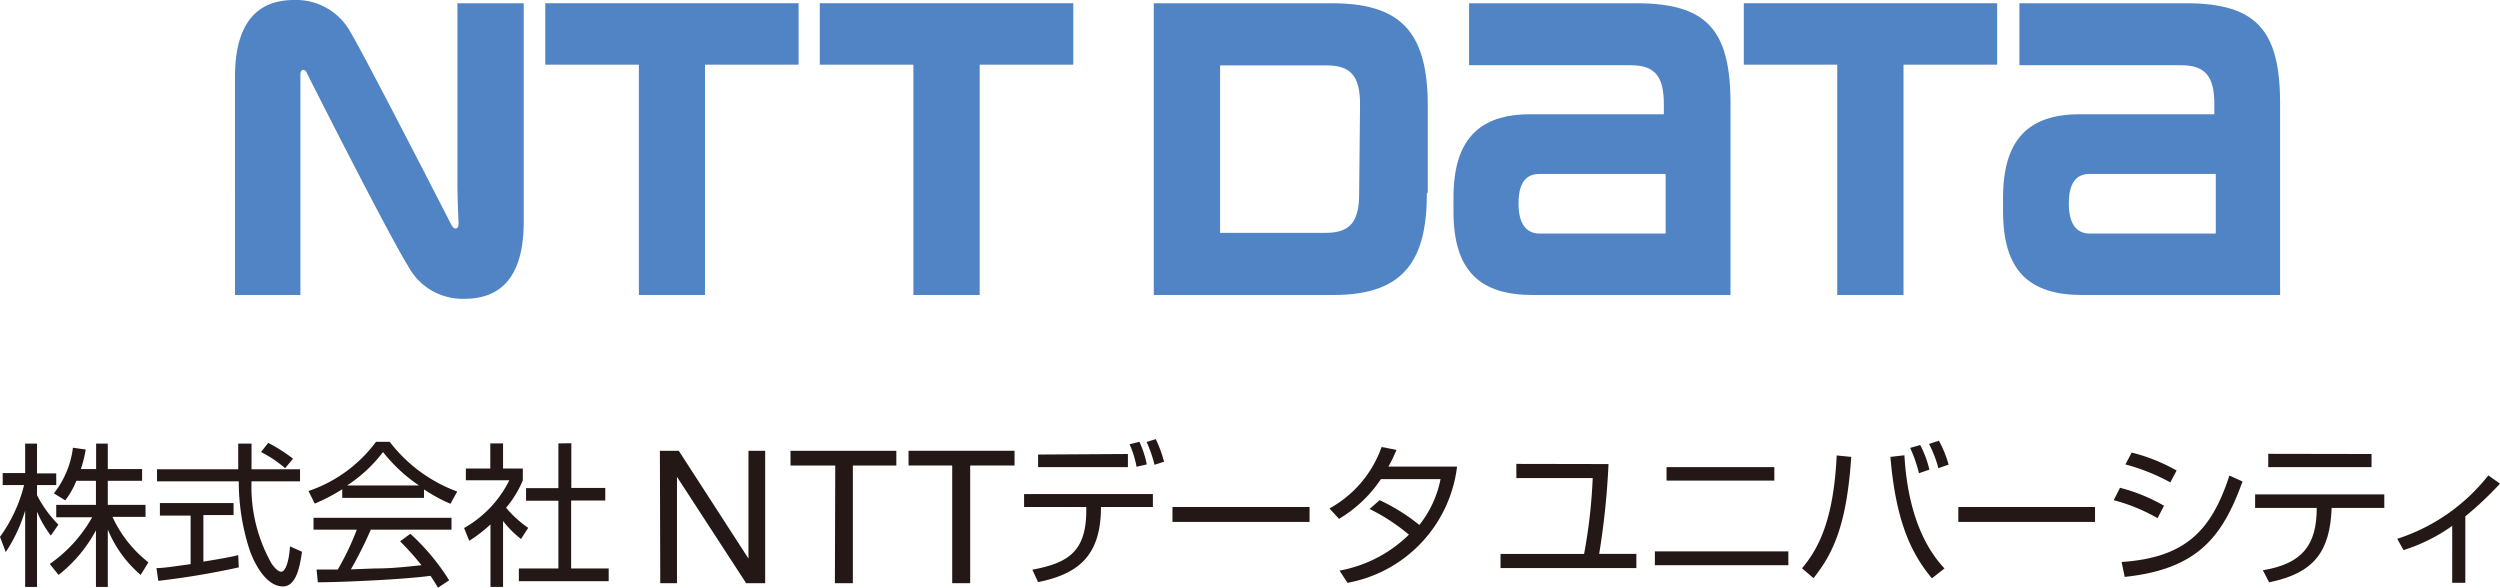
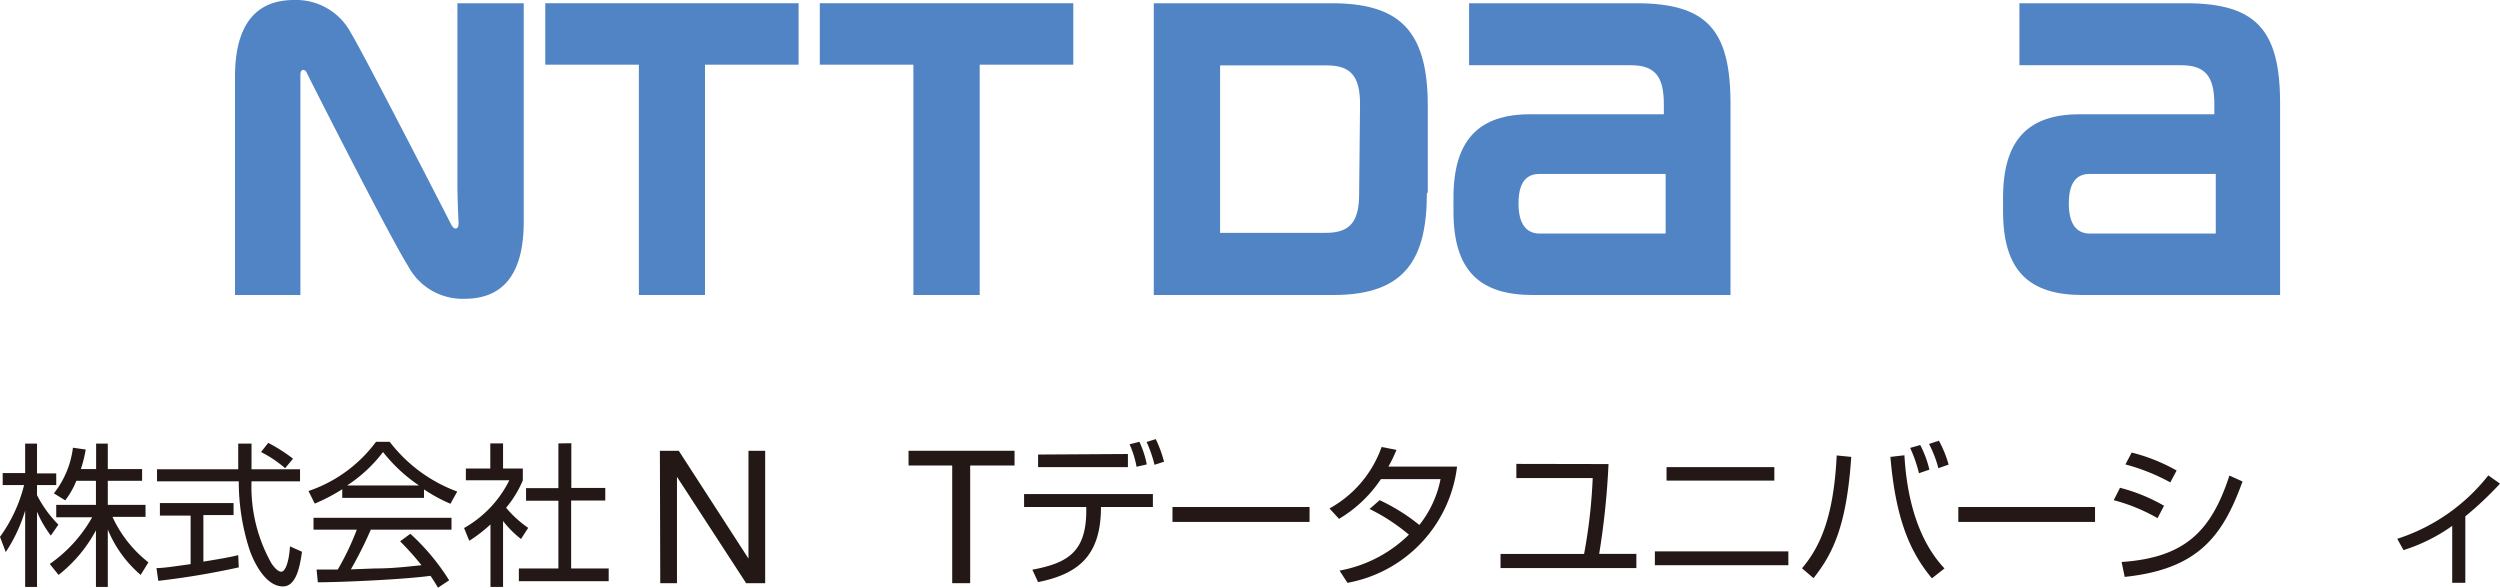
<svg xmlns="http://www.w3.org/2000/svg" viewBox="0 0 139.15 32.71">
  <defs>
    <style>.cls-1{fill:#5084c4;}.cls-2{fill:#231815;}</style>
  </defs>
  <title>logo</title>
  <g id="レイヤー_2" data-name="レイヤー 2">
    <g id="レイヤー_1-2" data-name="レイヤー 1">
      <polygon class="cls-1" points="30.35 0.18 30.35 3.6 35.56 3.6 35.56 16.42 39.24 16.42 39.24 3.6 44.45 3.6 44.45 0.18 30.35 0.18" />
      <path class="cls-1" d="M91.06.18H81.77V3.63h9c1.32,0,1.84.6,1.84,2.16v.57H85.17c-2.85,0-4.27,1.42-4.27,4.64v.77c0,3.31,1.47,4.65,4.42,4.65h11V5.74C96.31,1.65,95,.18,91.06.18M85.71,13c-.56,0-1.19-.29-1.19-1.68s.62-1.64,1.19-1.64h7V13Z" />
      <path class="cls-1" d="M121.69.18H112.4V3.63h9c1.33,0,1.85.6,1.85,2.16v.57h-7.5c-2.85,0-4.26,1.42-4.26,4.64v.77c0,3.31,1.46,4.65,4.42,4.65h11V5.74c0-4.09-1.35-5.56-5.25-5.56M116.33,13c-.56,0-1.18-.29-1.18-1.68s.62-1.64,1.18-1.64h7V13Z" />
      <polygon class="cls-1" points="45.63 0.18 45.63 3.6 50.84 3.6 50.84 16.42 54.53 16.42 54.53 3.6 59.74 3.6 59.74 0.18 45.63 0.18" />
-       <polygon class="cls-1" points="97.06 0.18 97.06 3.6 102.26 3.6 102.26 16.42 105.95 16.42 105.95 3.6 111.16 3.6 111.16 0.18 97.06 0.18" />
      <path class="cls-1" d="M79.47,10.73V5.87c0-4.25-1.65-5.69-5.37-5.69H64.22V16.42h10c4,0,5.2-2,5.2-5.69m-3.77.07c0,1.55-.52,2.16-1.85,2.16H67.91V3.64h5.94c1.33,0,1.85.6,1.85,2.16Z" />
      <path class="cls-1" d="M25.14,12.55c-.07-.15-5-9.75-5.6-10.7A3.45,3.45,0,0,0,16.37,0c-1.5,0-3.29.67-3.29,4.28V16.42h3.64V6.3c0-.73,0-1.81,0-2s0-.34.09-.39.21,0,.28.17,4.64,9.18,5.61,10.7a3.43,3.43,0,0,0,3.16,1.85c1.51,0,3.29-.67,3.29-4.28V.18H25.46V10.3c0,.73.05,1.8.06,2s0,.35-.09.4-.21,0-.29-.17" />
      <path class="cls-2" d="M2.83,29.81a6.08,6.08,0,0,1-.77-1.33v4.19H1.4V28.42A8.72,8.72,0,0,1,.32,30.73L0,29.88A8.29,8.29,0,0,0,1.34,27H.15v-.67H1.4V24.69h.66v1.66H3.13V27H2.06v.56A6.52,6.52,0,0,0,3.25,29.2ZM6,32.67H5.34V29.52A7.87,7.87,0,0,1,3.26,32l-.49-.61a7.84,7.84,0,0,0,2.36-2.6h-2V28.1H5.34V26.76H4.25a4.5,4.5,0,0,1-.62,1.09L3,27.46a5.12,5.12,0,0,0,1.06-2.54l.71.1a6.86,6.86,0,0,1-.27,1.09h.85V24.69H6v1.42H7.91v.65H6V28.1H8.1v.67H6.26a6.85,6.85,0,0,0,2,2.53L7.83,32A6.61,6.61,0,0,1,6,29.47Z" />
      <path class="cls-2" d="M13.29,31.58a44.28,44.28,0,0,1-4.48.75l-.1-.71c.36,0,.82-.07,1.9-.22V28.7H8.9V28H13v.67H11.32v2.59c1.24-.2,1.61-.28,1.94-.36ZM14,24.69c0,.29,0,.64,0,1.43H16.7v.67H14a8.67,8.67,0,0,0,1.1,4.55c.09.14.33.48.56.48s.43-.58.48-1.41l.67.3c-.1.65-.27,1.93-1.06,1.93-1,0-1.66-1.43-1.88-2.1a12.31,12.31,0,0,1-.58-3.75H8.74v-.67h4.52c0-.41,0-.92,0-1.43Zm1.87,1.37a6.61,6.61,0,0,0-1.34-.9l.4-.51a9.1,9.1,0,0,1,1.38.88Z" />
      <path class="cls-2" d="M23.6,27.71H19.05v-.48a10.1,10.1,0,0,1-1.53.8l-.35-.7a7.78,7.78,0,0,0,3.76-2.74h.76a8.38,8.38,0,0,0,3.76,2.77l-.38.68a9.09,9.09,0,0,1-1.47-.8Zm-.76,2A12.39,12.39,0,0,1,25,32.3l-.62.41c-.14-.23-.24-.4-.42-.66-1.44.2-4.94.36-6.27.36l-.07-.71h1.18a14.59,14.59,0,0,0,1.06-2.22H17.45v-.66h7.68v.66H20.64a22.27,22.27,0,0,1-1.11,2.21l1.36-.05c1.05,0,1.93-.12,2.57-.18a15.72,15.72,0,0,0-1.19-1.33Zm.48-2.69a8.77,8.77,0,0,1-2-1.86,8,8,0,0,1-2,1.86Z" />
      <path class="cls-2" d="M28,32.67h-.7V29.19a8.19,8.19,0,0,1-1.18.91l-.29-.71a6.22,6.22,0,0,0,2.52-2.66H25.93v-.65h1.36v-1.4H28v1.4h1.1v.66a6,6,0,0,1-.93,1.52,6,6,0,0,0,1.23,1.12L29,30a5.53,5.53,0,0,1-1-1Zm3.8-8v2.49h1.89v.7H31.79v3.78h2.09v.71h-5v-.71h2.2V27.87h-1.8v-.7h1.8V24.68Z" />
      <path class="cls-2" d="M36.73,25.09h1.05l3.88,6h0v-6h.93v7.37H41.53l-3.85-5.92h0v5.92h-.93Z" />
-       <path class="cls-2" d="M46.49,25.91H44v-.82h5.89v.82H47.47v6.55h-1Z" />
      <path class="cls-2" d="M53,25.91H50.57v-.82h5.9v.82H54v6.55H53Z" />
      <path class="cls-2" d="M64.17,27.5v.72H61.28c0,2.68-1.22,3.72-3.5,4.18l-.32-.69c2-.38,3.06-1,3-3.49H57V27.5Zm-1.39-2.23V26h-5v-.7Zm.48.71a5.17,5.17,0,0,0-.39-1.25l.55-.14a5.47,5.47,0,0,1,.41,1.26Zm1-.11a7.18,7.18,0,0,0-.44-1.27l.51-.16a6.7,6.7,0,0,1,.46,1.26Z" />
      <path class="cls-2" d="M72.89,28.22v.83H65.26v-.83Z" />
      <path class="cls-2" d="M76.79,27.84A10.53,10.53,0,0,1,79,29.22a5.92,5.92,0,0,0,1.18-2.55H76.86a7.26,7.26,0,0,1-2.33,2.21L74,28.3a6.3,6.3,0,0,0,2.9-3.42l.83.16a8.75,8.75,0,0,1-.45.93h3.82A7.49,7.49,0,0,1,75,32.44l-.44-.68a7.42,7.42,0,0,0,3.86-2,10.74,10.74,0,0,0-2.19-1.43Z" />
      <path class="cls-2" d="M89.53,25.83a43.36,43.36,0,0,1-.52,5h2.07v.79H83.52v-.79h4.65a29.46,29.46,0,0,0,.48-4.22H84.4v-.79Z" />
      <path class="cls-2" d="M99.54,30.69v.77H92.11v-.77ZM98.76,26v.75h-6V26Z" />
      <path class="cls-2" d="M100.3,31.63c.89-1.06,1.76-2.63,1.93-6.28l.81.08c-.25,3.78-1,5.37-2.1,6.75ZM106,25.34c.23,4.07,1.72,5.74,2.23,6.3l-.7.55c-1.11-1.34-2-3.08-2.31-6.76Zm.81,1a7.77,7.77,0,0,0-.49-1.41l.56-.16a5.81,5.81,0,0,1,.51,1.37Zm1.08-.28a6.46,6.46,0,0,0-.52-1.35l.55-.18a6.3,6.3,0,0,1,.54,1.33Z" />
      <path class="cls-2" d="M116.61,28.22v.83H109v-.83Z" />
      <path class="cls-2" d="M120.09,28.84a10.08,10.08,0,0,0-2.44-1l.35-.69a9.76,9.76,0,0,1,2.45,1Zm-2,2.44c3.56-.24,5-1.75,6-4.81l.73.33c-1.09,3-2.43,4.88-6.56,5.31Zm2.71-4.43a11.24,11.24,0,0,0-2.5-1l.35-.66a9.83,9.83,0,0,1,2.5,1Z" />
-       <path class="cls-2" d="M132.71,27.52v.75h-2.93c-.09,2.45-1,3.64-3.48,4.14l-.35-.67c2.18-.36,3-1.38,3-3.47h-3.43v-.75ZM132,25.27V26h-5.75v-.74Z" />
      <path class="cls-2" d="M137.22,32.44h-.73V29.27a9.68,9.68,0,0,1-2.71,1.35l-.35-.63a10.56,10.56,0,0,0,5.07-3.53l.65.46a19.38,19.38,0,0,1-1.93,1.82Z" />
    </g>
  </g>
</svg>